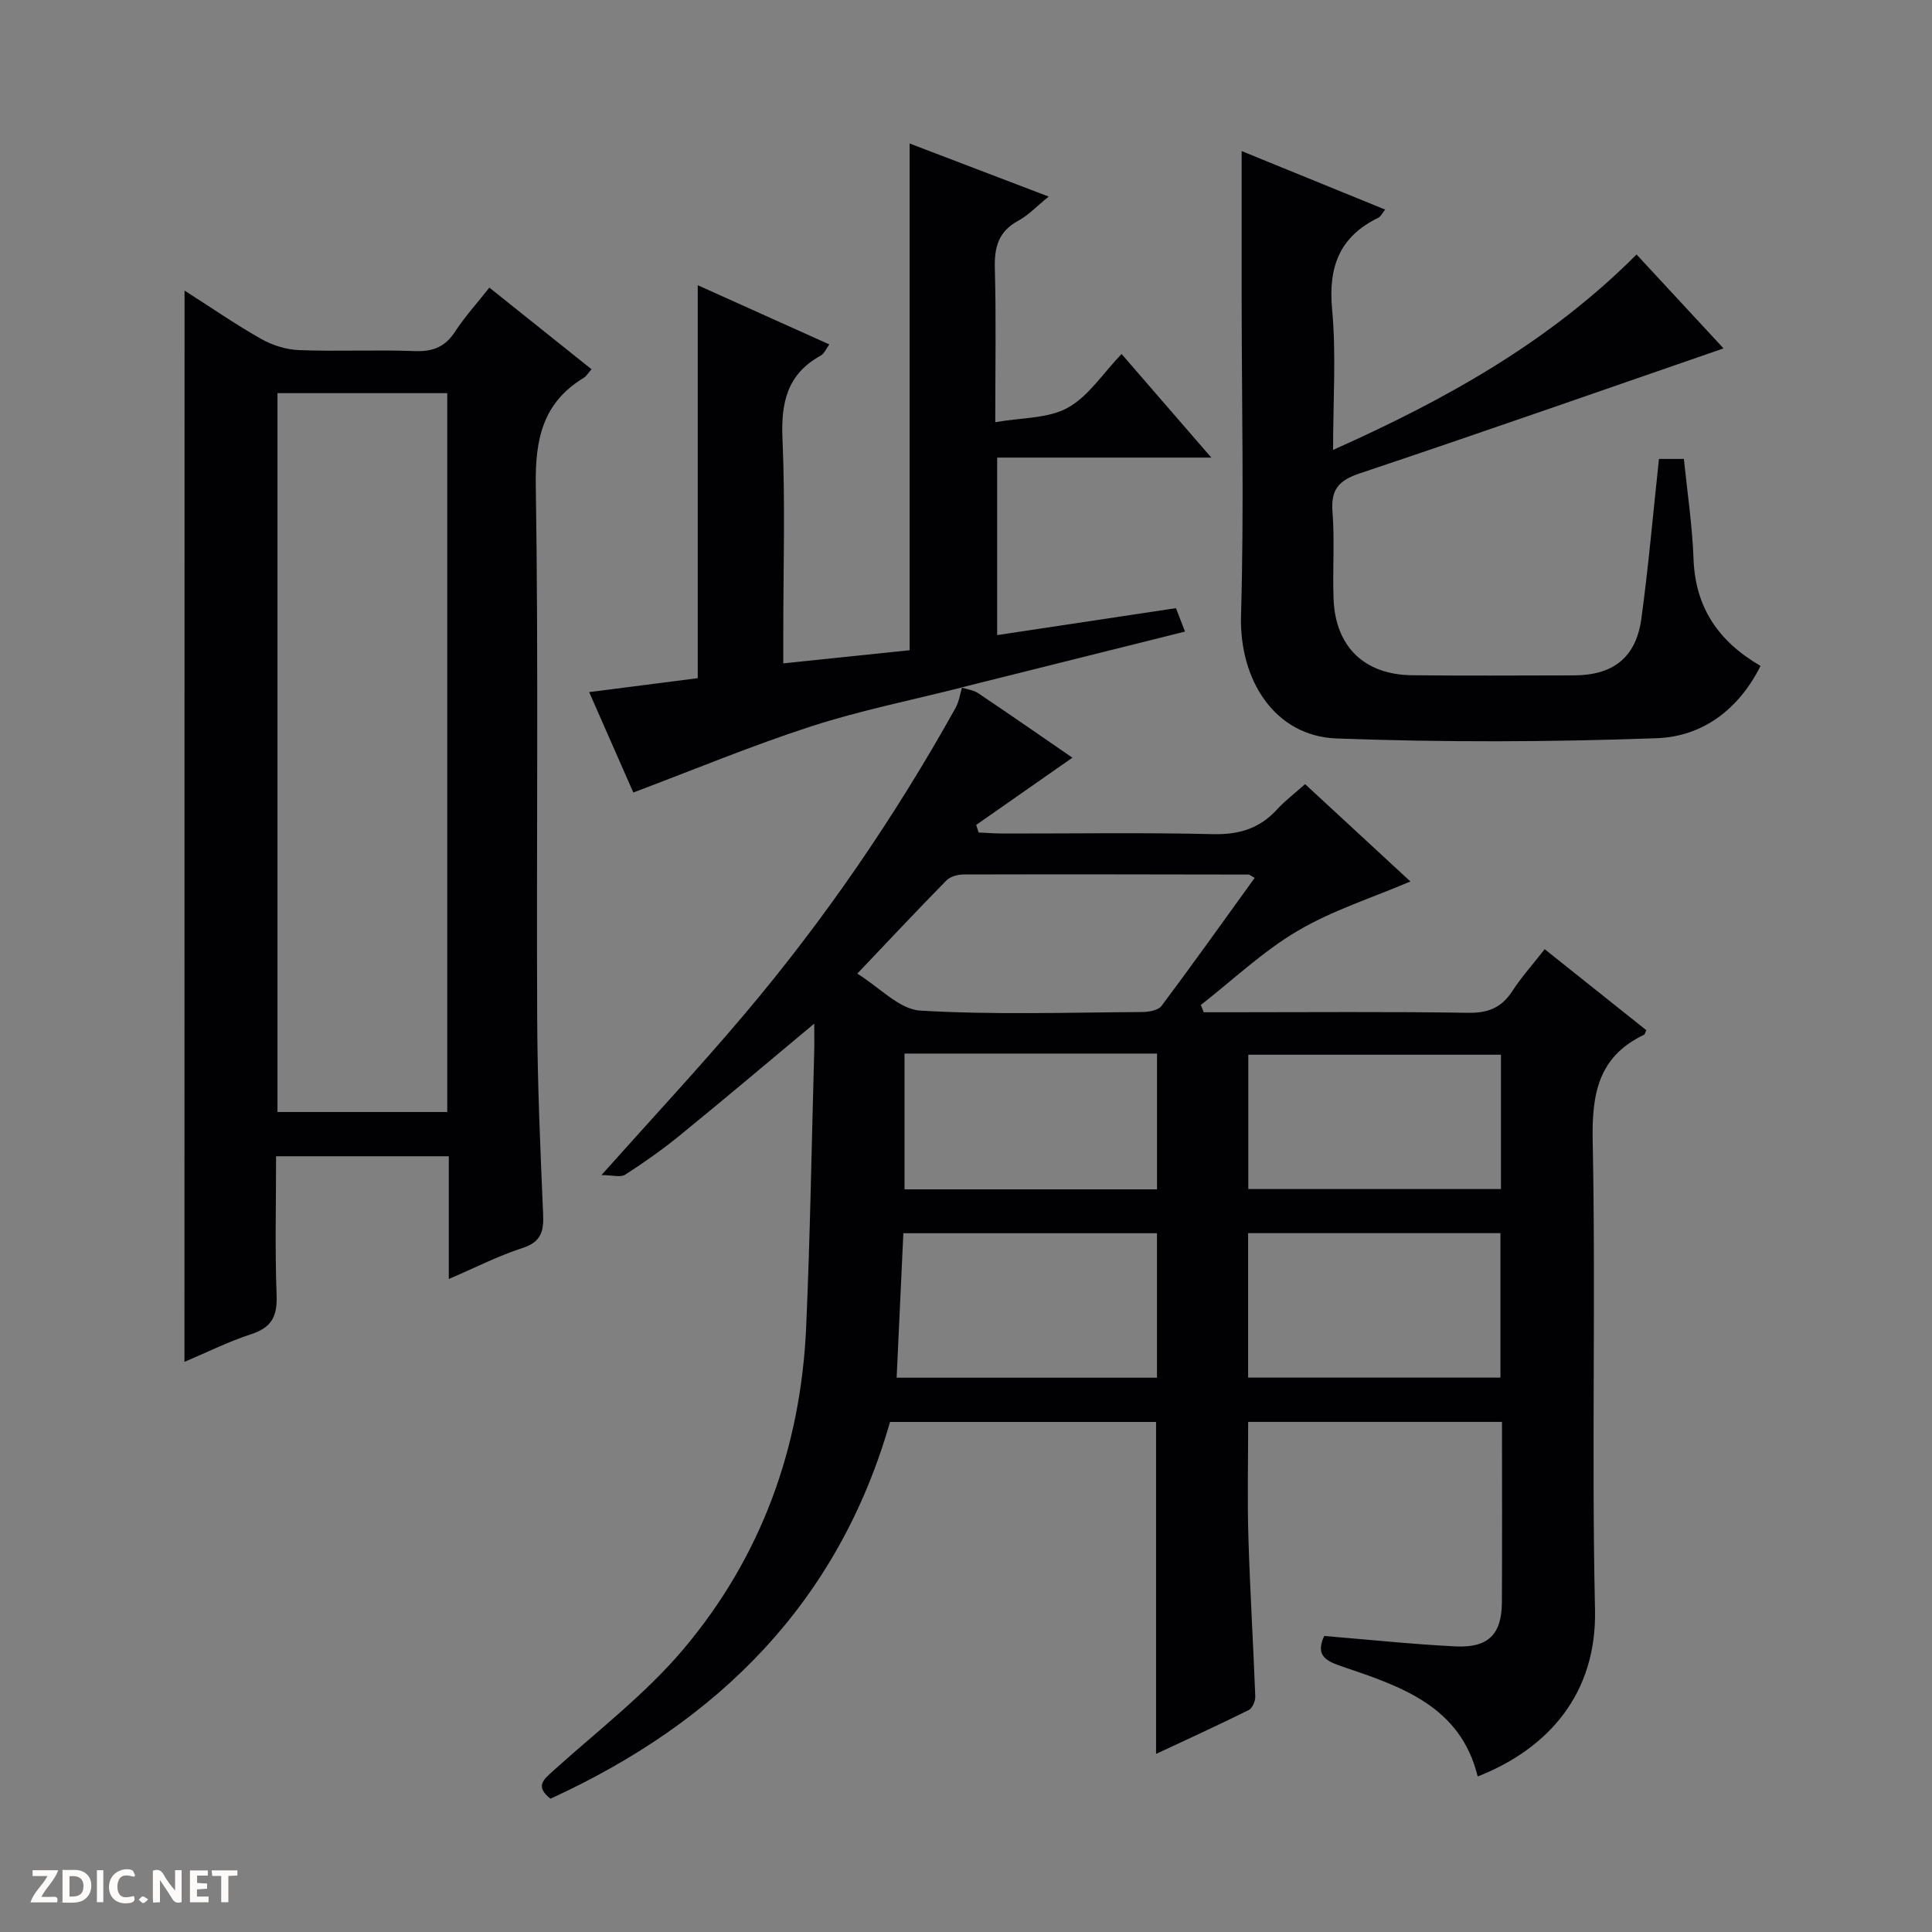
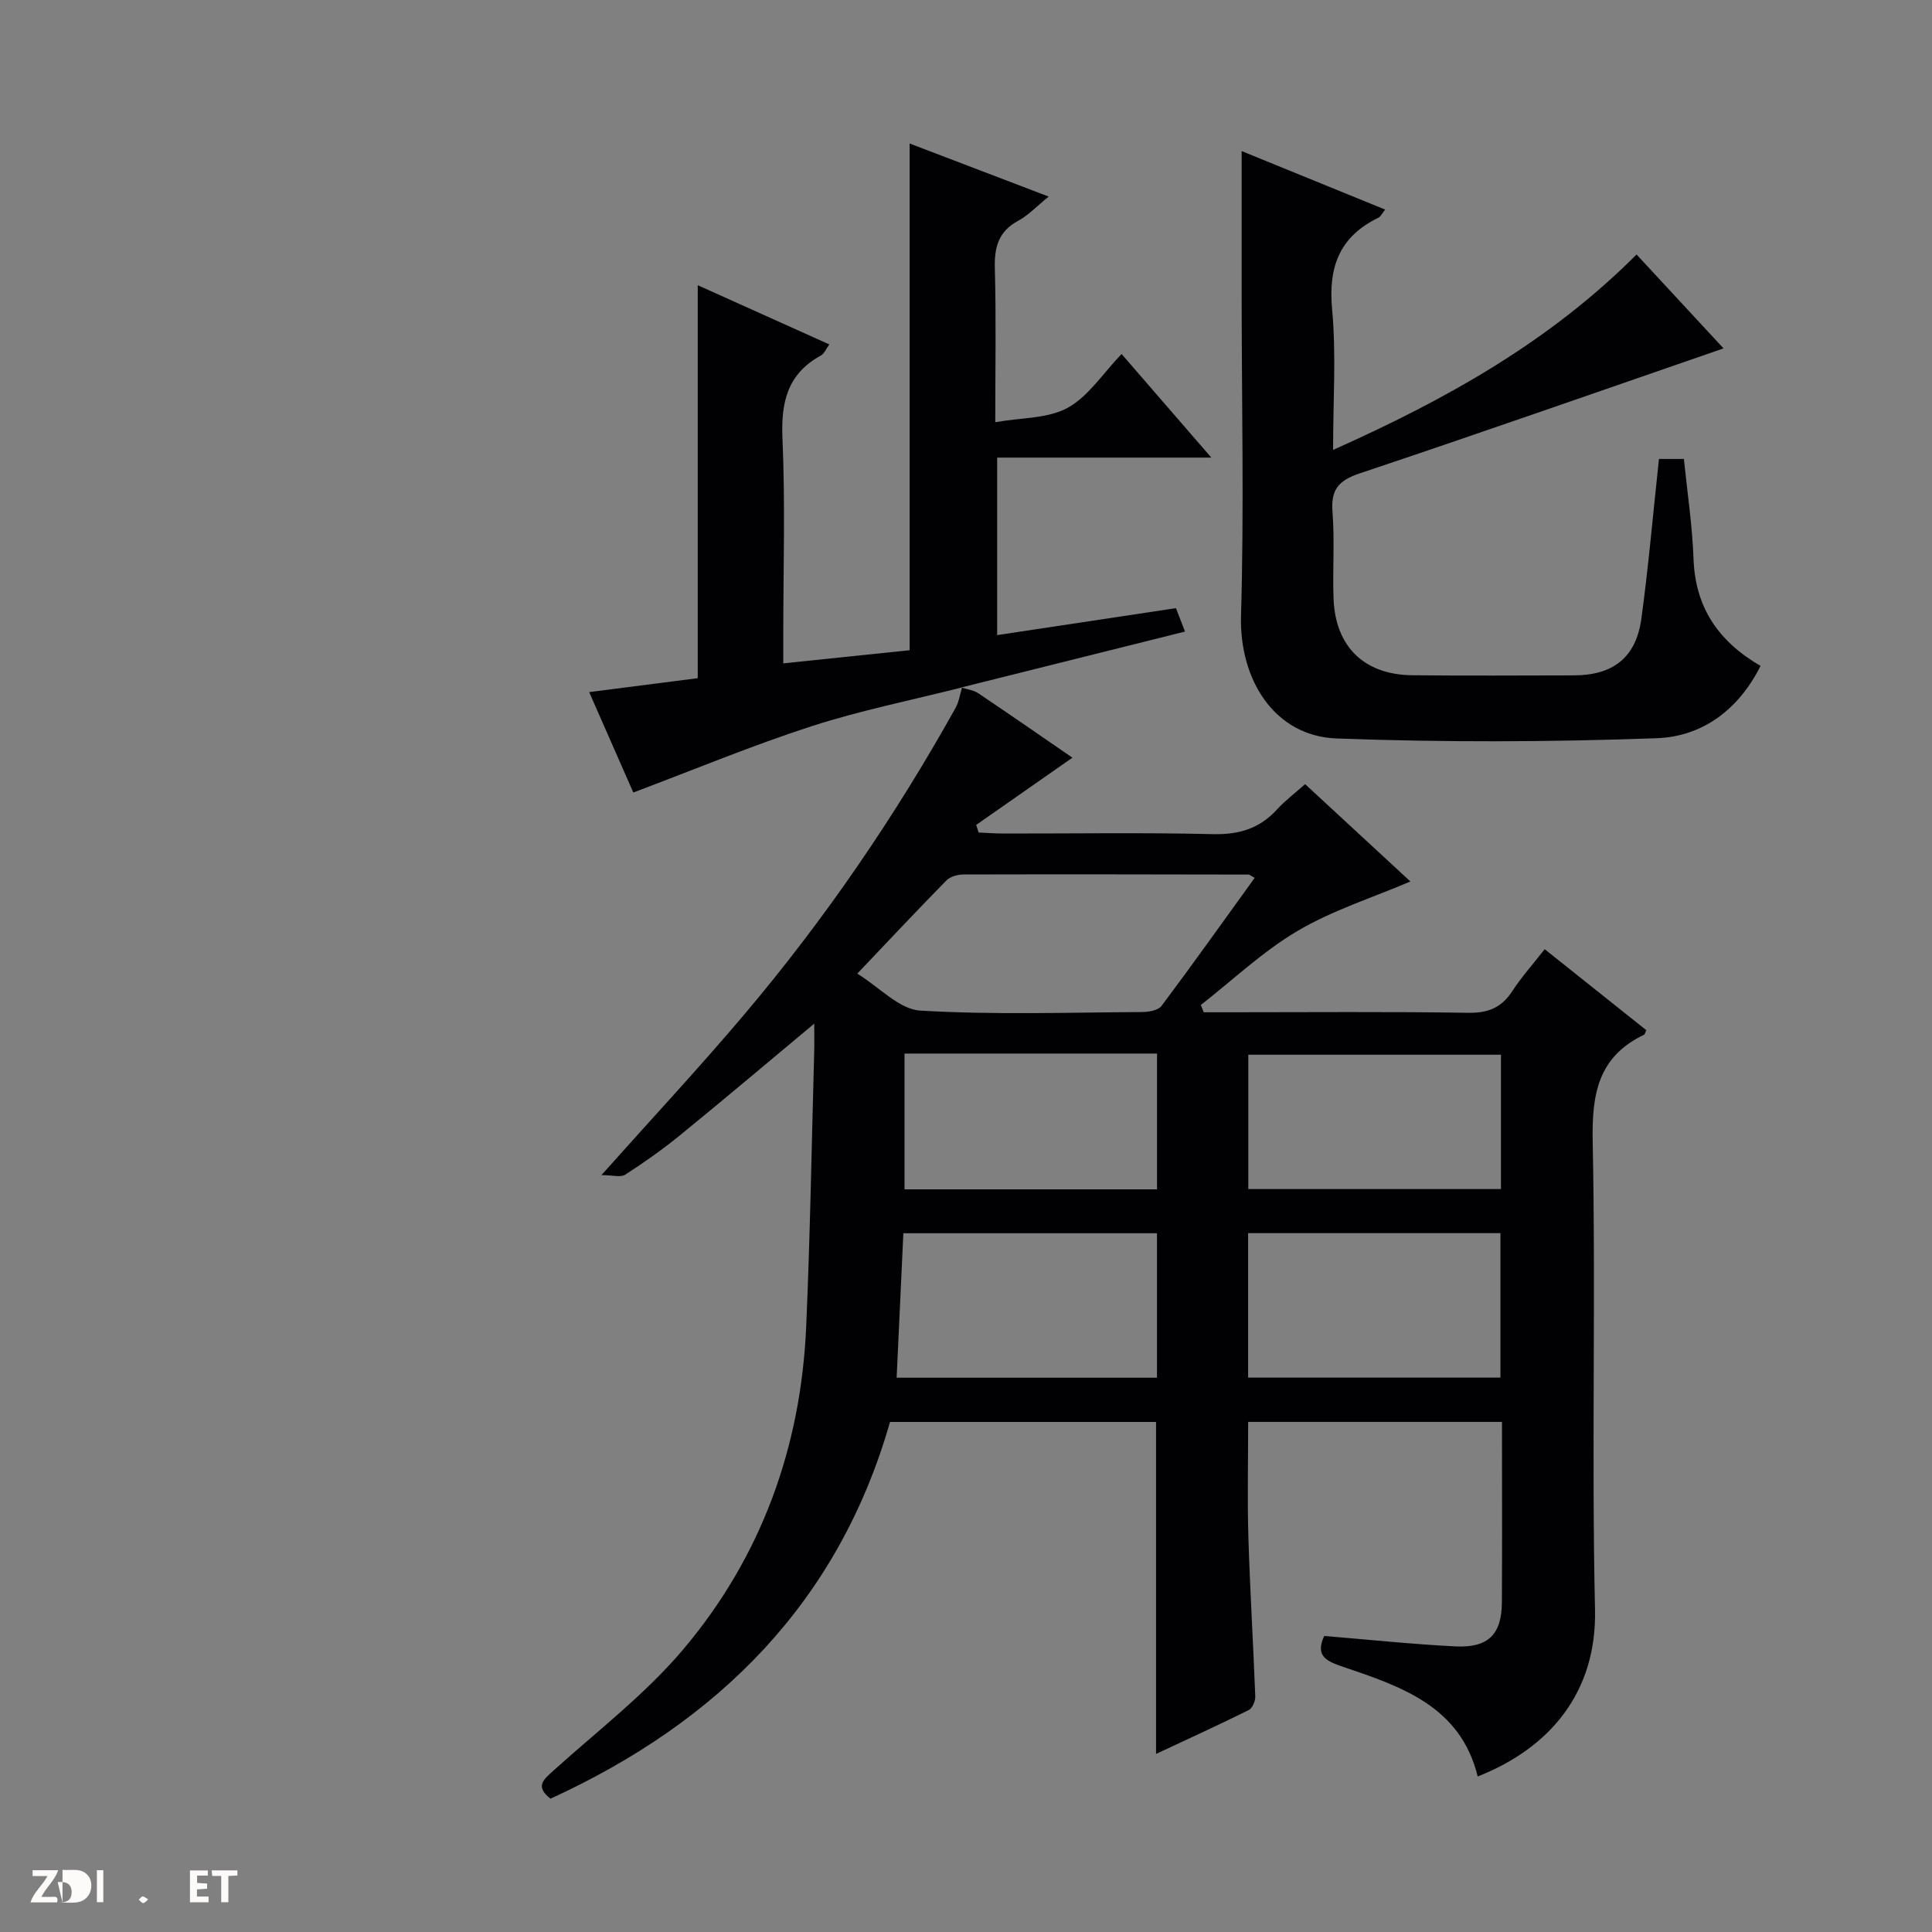
<svg xmlns="http://www.w3.org/2000/svg" enable-background="new 0 0 400 400" viewBox="0 0 400 400">
  <rect x="0" y="0" width="400" height="400" fill="#808080" stroke="none" />
  <g fill="#fcfbfa">
-     <path d="m37.59 393.81c-.92.31-1.52.05-2-.78-.7-1.2-1.52-2.34-2.47-3.78v4.59c-.55.03-.95.05-1.41.07-.03-.37-.06-.64-.06-.91 0-1.91 0-3.81 0-5.7 1.13-.41 1.77-.03 2.29.91.62 1.11 1.38 2.14 2.31 3.19v-4.2h1.35v6.61z" />
-     <path d="m12.94 393.88v-6.75c1.9.19 3.93-.54 5.37 1.29.8 1.01.78 2.88.03 3.97-1.37 1.97-3.4 1.51-6.4 1.49m2.45-1.22c2.04.12 2.92-.58 2.89-2.21-.03-1.51-.98-2.19-2.89-2z" />
+     <path d="m12.94 393.88v-6.75c1.9.19 3.93-.54 5.37 1.29.8 1.01.78 2.88.03 3.97-1.37 1.97-3.4 1.51-6.4 1.49c2.04.12 2.92-.58 2.89-2.21-.03-1.51-.98-2.19-2.89-2z" />
    <path d="m11.81 393.87h-5.49c.68-2.18 2.47-3.48 3.51-5.45h-3.08v-1.21h5.29c-.71 2.13-2.44 3.48-3.47 5.51.86 0 1.63.04 2.39-.01.79-.05 1.14.21.85 1.16" />
    <path d="m39.33 393.86v-6.61h3.7v1.07h-2.22v1.52c.68.04 1.34.09 2.07.13v1.07c-.72.05-1.38.09-2.1.14v1.48h2.4v1.19h-3.85z" />
-     <path d="m27.71 388.56c-1.15-.3-2.46-.61-3.1.64-.37.73-.41 1.93-.06 2.67.63 1.35 1.99.93 3.17.68.35.94-.01 1.32-.93 1.46-1.62.25-3.05-.27-3.76-1.48-.73-1.24-.6-3.03.31-4.17.88-1.11 2.71-1.7 4-1.16.32.13.44.74.65 1.12-.1.08-.19.16-.28.24" />
    <path d="m49.15 387.24v1.07c-.59.02-1.17.05-1.87.08v5.44h-1.48v-5.44h-1.85c-.05-.4-.08-.73-.13-1.15z" />
    <path d="m20.06 387.21h1.33v6.62h-1.33z" />
    <path d="m30.68 393.25c-.39.38-.8.79-1.05.76-.32-.05-.6-.45-.9-.7.26-.24.51-.64.8-.67.29-.04.62.3 1.15.61" />
  </g>
  <path d="m199.04 142.34c1.17.38 2.49.52 3.47 1.17 6.73 4.52 13.38 9.14 19.52 13.36-6.74 4.71-13.33 9.32-19.92 13.92.17.52.34 1.05.5 1.57 1.68.07 3.36.21 5.03.21 14.5.02 29-.22 43.49.13 5.41.13 9.68-1.16 13.29-5.14 1.65-1.81 3.65-3.3 5.79-5.21 7.55 6.98 14.83 13.71 21.8 20.15-7.91 3.38-16.13 5.97-23.37 10.24-7.19 4.24-13.39 10.15-20.02 15.33.2.5.4 1.01.6 1.51h5.26c16.5 0 33-.15 49.49.11 4.13.07 6.9-1.06 9.13-4.48 1.89-2.91 4.24-5.53 6.71-8.69 7.1 5.66 14.08 11.22 21.04 16.77-.21.42-.28.85-.5.96-9.45 4.53-10.8 12.21-10.6 22.04.65 32.32-.24 64.67.48 96.98.38 17.21-9.47 28.7-24.29 34.53-3.54-14.5-15.72-18.58-27.77-22.67-3.37-1.14-5.99-2.15-4.01-6.42 9.08.74 18.13 1.71 27.2 2.16 6.79.33 9.55-2.51 9.59-9.13.07-12.32.02-24.64.02-37.35-17.56 0-34.92 0-52.55 0 0 8.1-.19 16.05.05 23.99.33 10.96 1.01 21.9 1.42 32.86.04.94-.6 2.43-1.35 2.81-6.36 3.15-12.81 6.09-19.19 9.08 0-23.12 0-45.73 0-68.73-18.07 0-36.47 0-55.08 0-10.68 37.32-35.51 62.07-70.3 78-3.24-2.55-1.46-3.94.6-5.8 9.12-8.23 19.05-15.83 26.91-25.14 16.11-19.09 24.34-41.76 25.43-66.76.83-18.94 1.13-37.91 1.66-56.86.05-1.77.01-3.54.01-5.91-9.71 8.1-18.68 15.69-27.79 23.11-3.61 2.94-7.43 5.64-11.34 8.16-.97.62-2.68.09-4.93.09 10.48-11.75 20.23-22.21 29.46-33.12 16.7-19.73 31.26-41 43.85-63.59.71-1.27.92-2.83 1.36-4.26zm-21.55 59.24c4.63 2.85 8.7 7.39 13.02 7.65 15.27.91 30.63.39 45.95.3 1.37-.01 3.32-.34 4.02-1.26 6.53-8.72 12.85-17.61 19.29-26.52-.77-.41-1.04-.68-1.3-.68-19.65-.04-39.31-.07-58.96-.02-1.2 0-2.75.42-3.55 1.22-5.93 6.03-11.7 12.19-18.47 19.31zm62.05 83.66c0-10.24 0-20.13 0-29.91-17.65 0-34.91 0-52.51 0-.47 10.06-.92 19.81-1.39 29.91zm71.11-.02c0-10.17 0-20.06 0-29.91-17.57 0-34.79 0-52.24 0v29.91zm.11-66.85c-17.57 0-34.91 0-52.31 0v27.81h52.31c0-9.5 0-18.59 0-27.81zm-123.49-.24v28.11h52.28c0-9.57 0-18.78 0-28.11-17.49 0-34.61 0-52.28 0z" fill="#010104" />
-   <path d="m38.21 60.16c5.55 3.54 10.58 7.03 15.89 10.03 2.33 1.31 5.19 2.2 7.85 2.3 7.99.3 16-.1 23.99.2 3.74.14 6.26-.91 8.31-4.07 1.98-3.05 4.46-5.76 7.07-9.07 7.13 5.69 14.06 11.23 21.15 16.9-.73.82-1.07 1.44-1.6 1.76-8.5 5.16-10.09 12.71-9.94 22.31.57 36.82.12 73.66.29 110.49.06 13.47.65 26.95 1.23 40.41.16 3.58-.46 5.74-4.31 6.98-4.99 1.61-9.72 4.05-15.22 6.4 0-8.85 0-16.94 0-25.41-11.99 0-23.55 0-35.76 0 0 9.6-.25 19.22.11 28.81.16 4.34-1.05 6.66-5.27 8.03-4.69 1.52-9.15 3.76-13.81 5.73.02-73.91.02-147.43.02-221.8zm54.39 21.24c-12.05 0-23.59 0-35.15 0v148.83h35.15c0-49.75 0-99.13 0-148.83z" fill="#010104" />
  <path d="m199.2 142.31c-10.4 2.64-20.97 4.75-31.15 8.04-12.25 3.96-24.17 8.93-36.93 13.73-2.64-6-5.81-13.21-9.14-20.79 7.72-.99 15.04-1.93 22.48-2.88 0-27.06 0-53.94 0-81.36 8.89 4 17.89 8.05 27.24 12.26-.68.92-1.05 1.92-1.77 2.31-6.89 3.78-8.25 9.63-7.93 17.11.59 13.47.17 26.97.17 40.47v6.14c9.03-.94 17.53-1.82 26.16-2.72 0-34.91 0-69.59 0-104.91 9.32 3.56 18.63 7.11 28.79 10.99-2.51 2.03-4.21 3.87-6.3 5-4.1 2.21-4.97 5.47-4.85 9.85.28 10.12.09 20.25.09 31.86 5.48-.97 10.93-.73 15.01-2.99 4.3-2.38 7.29-7.13 11.14-11.13 6.3 7.27 12.13 14 18.58 21.45-15.23 0-29.59 0-44.34 0v36.75c12.26-1.85 24.46-3.69 37.02-5.58.56 1.46 1.13 2.93 1.87 4.85-15.63 3.91-30.96 7.74-46.3 11.57 0 .01.16-.02.16-.02z" fill="#010104" />
  <path d="m257.07 31.28c9.53 3.88 19.49 7.95 29.71 12.11-.59.73-.89 1.43-1.41 1.69-8.04 3.91-10.39 10.18-9.57 18.98.87 9.39.2 18.92.2 29.09 23.26-10.39 44.76-22.33 62.83-40.46 6.08 6.56 12.02 12.97 18.01 19.44-25.47 8.79-50.33 17.52-75.33 25.88-4.4 1.47-6 3.38-5.63 8 .47 5.96-.01 12 .22 17.99.38 9.87 6.33 15.68 16.22 15.8 11.16.13 22.33.04 33.5.03 8.16-.01 12.9-3.68 14.01-11.75 1.48-10.85 2.42-21.77 3.64-33.06h5.16c.7 6.89 1.75 13.79 2 20.72.36 9.94 5.04 16.99 13.87 22.13-4.56 9.13-12.11 14.63-21.48 14.97-22.08.8-44.23.87-66.3.05-12.86-.48-20.17-12.16-19.78-25.48.64-21.94.14-43.92.13-65.89-.01-9.97 0-19.93 0-30.24z" fill="#010104" />
</svg>